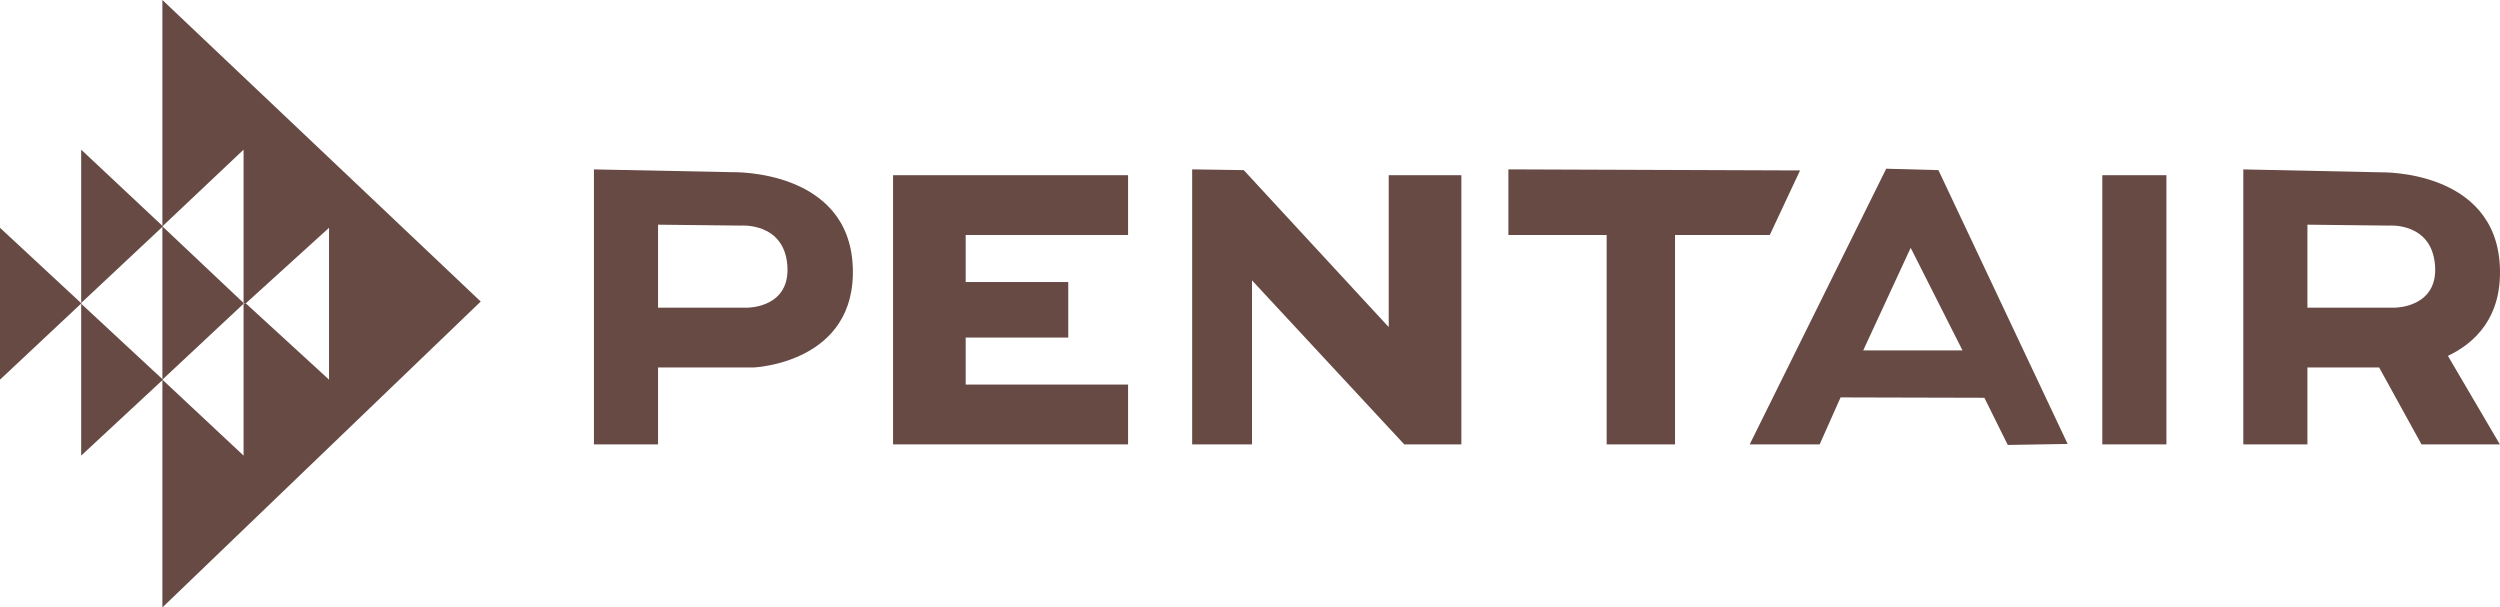
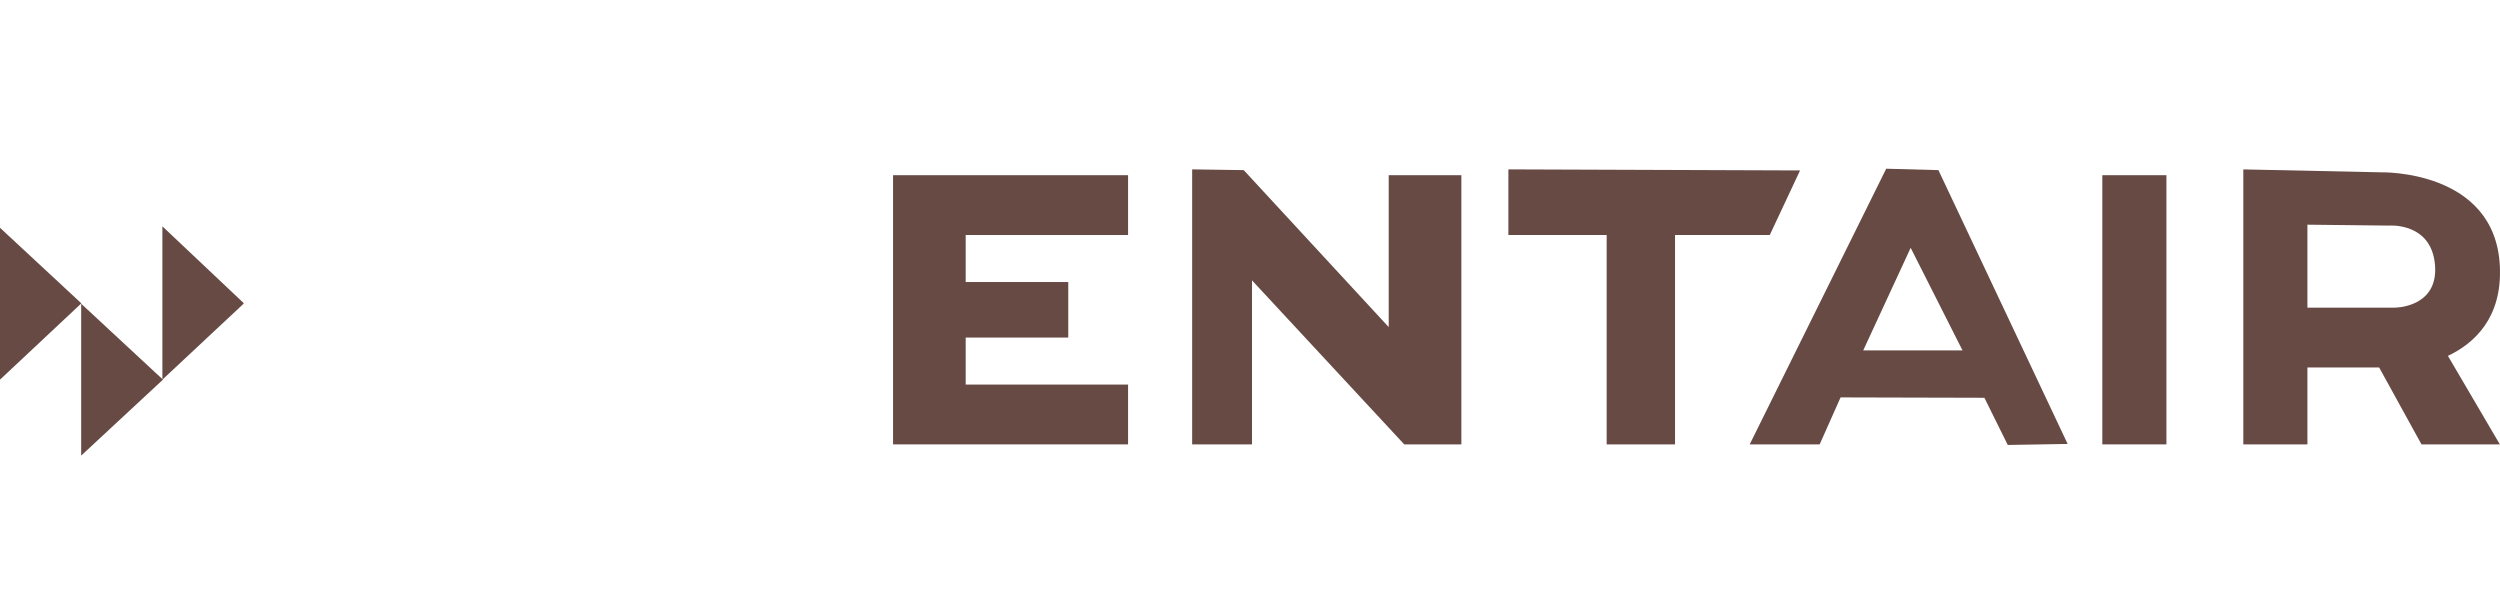
<svg xmlns="http://www.w3.org/2000/svg" id="Capa_2" data-name="Capa 2" viewBox="0 0 798.24 193.95">
  <defs>
    <style>
      .cls-1 {
        fill: #674a44;
      }
    </style>
  </defs>
  <g id="layer">
    <g>
      <polygon class="cls-1" points="0 121.22 25.98 96.86 0 72.73 0 121.22" />
-       <polygon class="cls-1" points="25.98 96.86 26.11 96.98 26.11 96.74 25.98 96.86" />
-       <polygon class="cls-1" points="25.92 47.79 25.92 96.74 52.03 72.27 25.92 47.79" />
      <polygon class="cls-1" points="25.92 145.47 52.03 121.22 25.92 96.98 25.92 145.47" />
-       <polygon class="cls-1" points="153.49 96.28 51.85 0 51.85 72.27 77.77 47.79 77.77 96.74 78.48 96.86 105.06 72.73 105.06 121.22 78.48 96.86 77.77 96.98 77.77 145.47 51.85 121.22 51.85 193.95 153.49 96.28" />
-       <polygon class="cls-1" points="78.45 96.86 78.33 96.74 78.33 96.98 78.45 96.86" />
      <polygon class="cls-1" points="77.77 96.74 51.85 72.27 51.85 121.22 77.77 96.98 77.77 96.74" />
-       <path class="cls-1" d="M272.28,85.01c-1.4-31-38.29-30.03-38.29-30.03l-44.35-.89v87.81h20.47v-24.56h30.47s33.1-1.32,31.7-32.32ZM238.71,98.23h-28.6v-26.49l26.19.29s13.91-1.24,15.08,12.52c1.17,13.75-12.66,13.68-12.66,13.68Z" />
      <polygon class="cls-1" points="360.19 75.04 360.19 55.94 285.15 55.94 285.15 141.89 360.19 141.89 360.19 122.79 308.34 122.79 308.34 107.78 341.09 107.78 341.09 90.05 308.34 90.05 308.34 75.04 360.19 75.04" />
      <polygon class="cls-1" points="380.65 54.08 380.65 141.89 399.76 141.89 399.76 89.52 448.37 141.89 466.61 141.89 466.61 55.94 443.41 55.94 443.41 104.44 397.12 54.32 380.65 54.08" />
      <polygon class="cls-1" points="481.62 54.08 481.62 75.04 513 75.04 513 141.89 534.83 141.89 534.83 75.04 565.08 75.04 574.75 54.42 481.62 54.08" />
      <path class="cls-1" d="M618.93,54.32l-16.67-.45-43.59,88.02h22.34l6.68-15,45.92.12,7.46,15.06,19.12-.32-41.26-87.43ZM594.92,111.88l15.15-32.75,16.55,32.75h-31.7Z" />
      <rect class="cls-1" x="671.26" y="55.94" width="20.47" height="85.95" />
      <path class="cls-1" d="M798.2,85.09c-1.4-31-37.93-30.07-37.93-30.07l-43.99-.93v87.81h20.47v-24.56h22.91l13.52,24.56h25.02l-16.59-28.27c8.52-4.03,17.33-12.22,16.59-28.53ZM764.63,98.23h-27.88v-26.49l25.83.29s13.73-1.24,14.9,12.52c1.17,13.75-12.85,13.68-12.85,13.68Z" />
    </g>
  </g>
</svg>